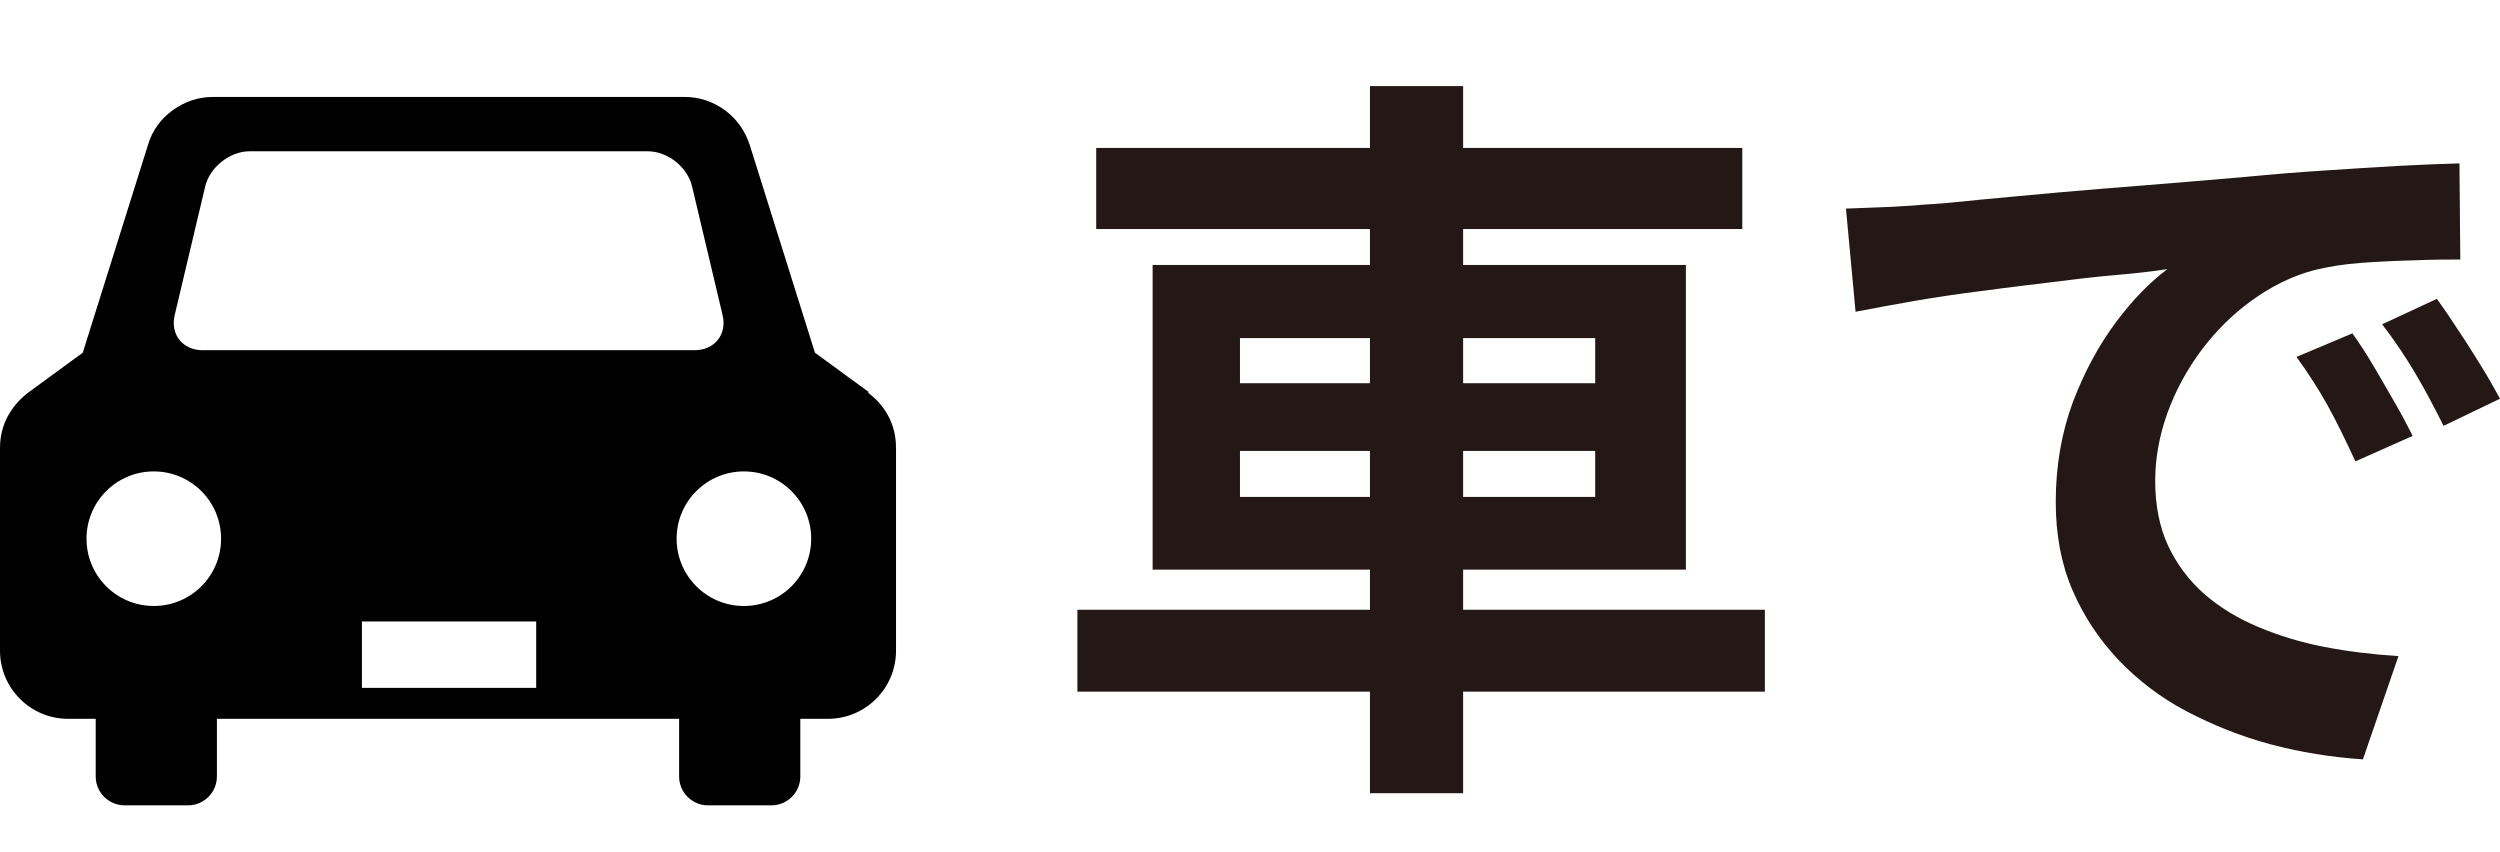
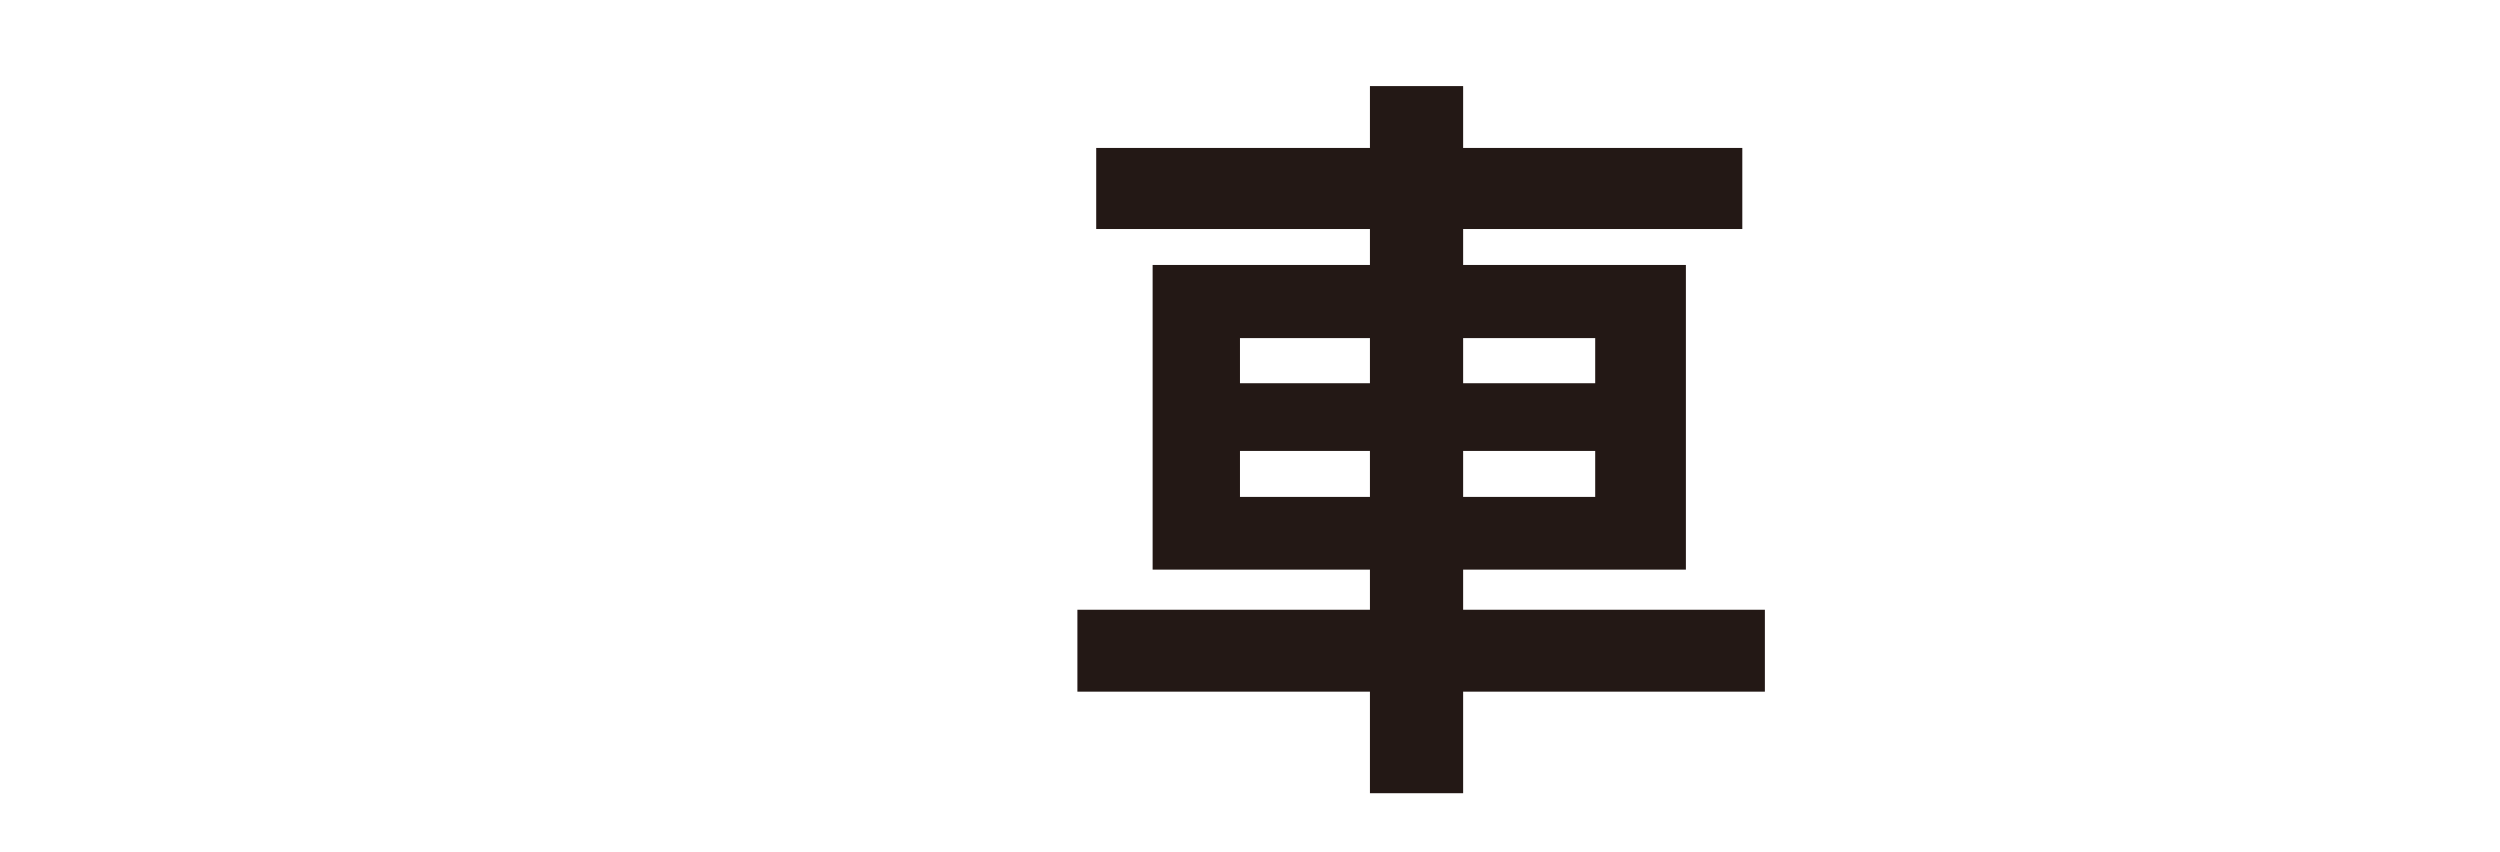
<svg xmlns="http://www.w3.org/2000/svg" id="_レイヤー_2" data-name="レイヤー 2" viewBox="0 0 59.82 20.39">
  <defs>
    <style>
      .cls-1 {
        fill: none;
      }

      .cls-2 {
        fill: #231815;
      }
    </style>
  </defs>
  <g id="_交通_アクセス類" data-name="交通　アクセス類">
    <g>
      <path class="cls-2" d="M25.78,14.59h16.45v1.96h-16.45v-1.96ZM26.23,3.54h15.46v1.94h-15.46v-1.94ZM27.58,6.34h12.76v7.29h-12.76v-7.29ZM29.67,8.09v1.08h8.5v-1.08h-8.5ZM29.67,10.79v1.1h8.5v-1.1h-8.5ZM32.78,2.06h2.23v16.92h-2.23V2.06Z" />
-       <path class="cls-2" d="M44.21,4.99c.36-.01.7-.03,1.03-.04.32-.02.57-.03.74-.05.37-.02.83-.06,1.38-.12.55-.05,1.16-.11,1.84-.17.68-.06,1.4-.12,2.17-.18.77-.06,1.57-.13,2.39-.2.62-.06,1.24-.11,1.86-.15.62-.04,1.21-.08,1.76-.11.56-.03,1.05-.05,1.47-.06l.02,2.3c-.32,0-.7,0-1.12.02-.42.01-.84.03-1.25.06s-.78.09-1.11.17c-.54.14-1.04.39-1.51.73-.47.34-.87.74-1.22,1.21-.34.46-.61.96-.8,1.49-.19.53-.29,1.07-.29,1.61,0,.59.1,1.11.31,1.56.21.45.5.83.86,1.15.37.32.79.58,1.29.79s1.02.37,1.59.48c.57.11,1.16.18,1.77.22l-.85,2.47c-.76-.05-1.49-.17-2.21-.36-.71-.19-1.38-.46-2.01-.79s-1.17-.75-1.63-1.23c-.46-.49-.83-1.04-1.1-1.67-.27-.63-.4-1.33-.4-2.11,0-.86.14-1.66.41-2.39.28-.73.62-1.36,1.03-1.91s.83-.97,1.23-1.27c-.34.05-.74.1-1.22.14s-.98.1-1.53.17c-.55.07-1.1.13-1.67.21-.56.07-1.11.15-1.63.24-.52.09-.99.18-1.41.26l-.23-2.47ZM56.29,7.98c.16.22.32.47.5.77s.34.59.51.88c.17.29.31.56.43.8l-1.37.61c-.23-.5-.45-.95-.66-1.33s-.46-.77-.75-1.17l1.33-.56ZM58.31,7.15c.16.22.33.47.51.75.19.28.37.57.55.86s.33.56.45.78l-1.35.65c-.24-.48-.47-.91-.69-1.28-.22-.37-.48-.76-.78-1.15l1.31-.61Z" />
    </g>
-     <path d="M20.8,9.39l-1.3-.95-1.56-4.97c-.11-.34-.31-.62-.59-.83-.29-.21-.61-.32-.97-.32H5.1c-.36,0-.68.11-.97.32-.29.21-.49.49-.59.83l-1.56,4.97-1.3.95c-.2.15-.68.58-.68,1.32v4.86c0,.9.73,1.63,1.63,1.63h.66v1.38c0,.38.31.69.69.69h1.52c.38,0,.69-.31.69-.69v-1.38h11.06v1.38c0,.38.31.69.69.69h1.52c.38,0,.69-.31.69-.69v-1.38h.66c.9,0,1.63-.73,1.63-1.63v-4.86c0-.75-.47-1.17-.68-1.32ZM4.18,7.54l.73-3.08c.11-.46.59-.84,1.06-.84h9.53c.48,0,.95.38,1.06.84l.73,3.08c.11.46-.19.84-.67.84H4.85c-.48,0-.78-.38-.67-.84ZM3.68,14.5c-.89,0-1.61-.72-1.61-1.61s.72-1.61,1.61-1.61,1.61.72,1.61,1.61-.72,1.61-1.61,1.61ZM12.83,16.46h-4.17v-1.59h4.17v1.59ZM17.8,14.5c-.89,0-1.61-.72-1.61-1.61s.72-1.61,1.61-1.61,1.61.72,1.61,1.61-.72,1.61-1.61,1.61Z" />
-     <rect class="cls-1" x="2.22" width="38.53" height="20.39" />
  </g>
</svg>